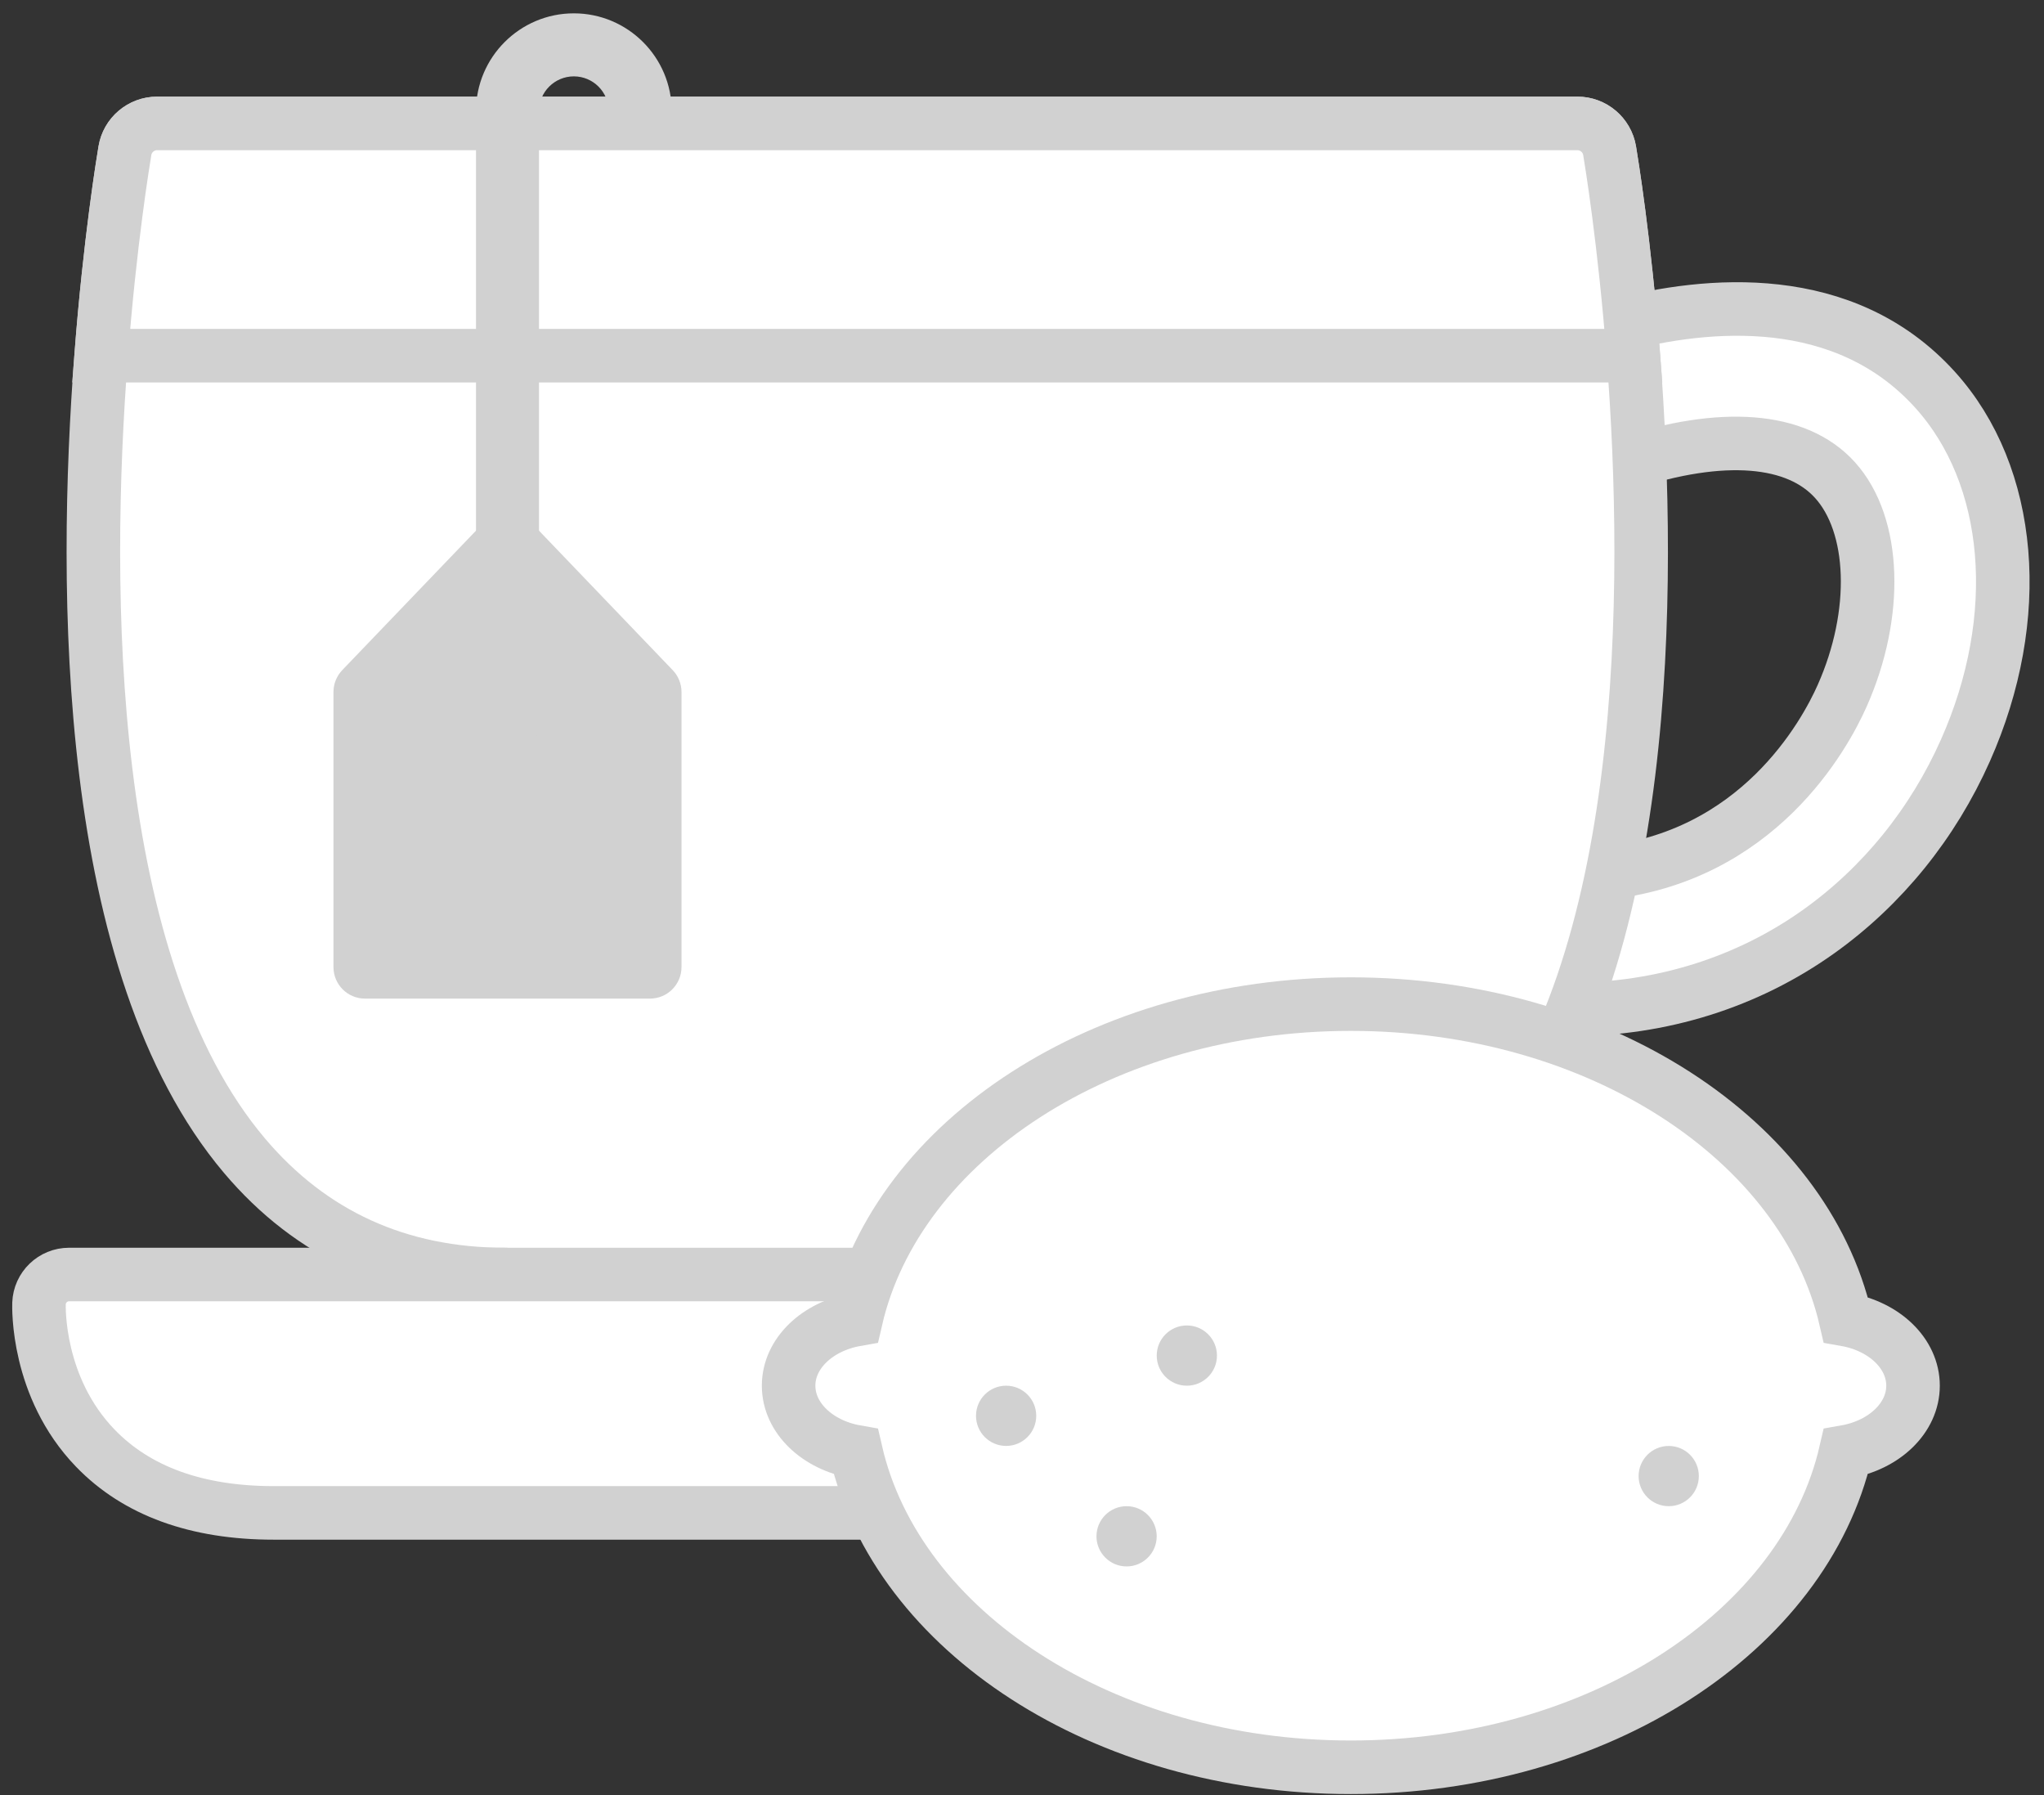
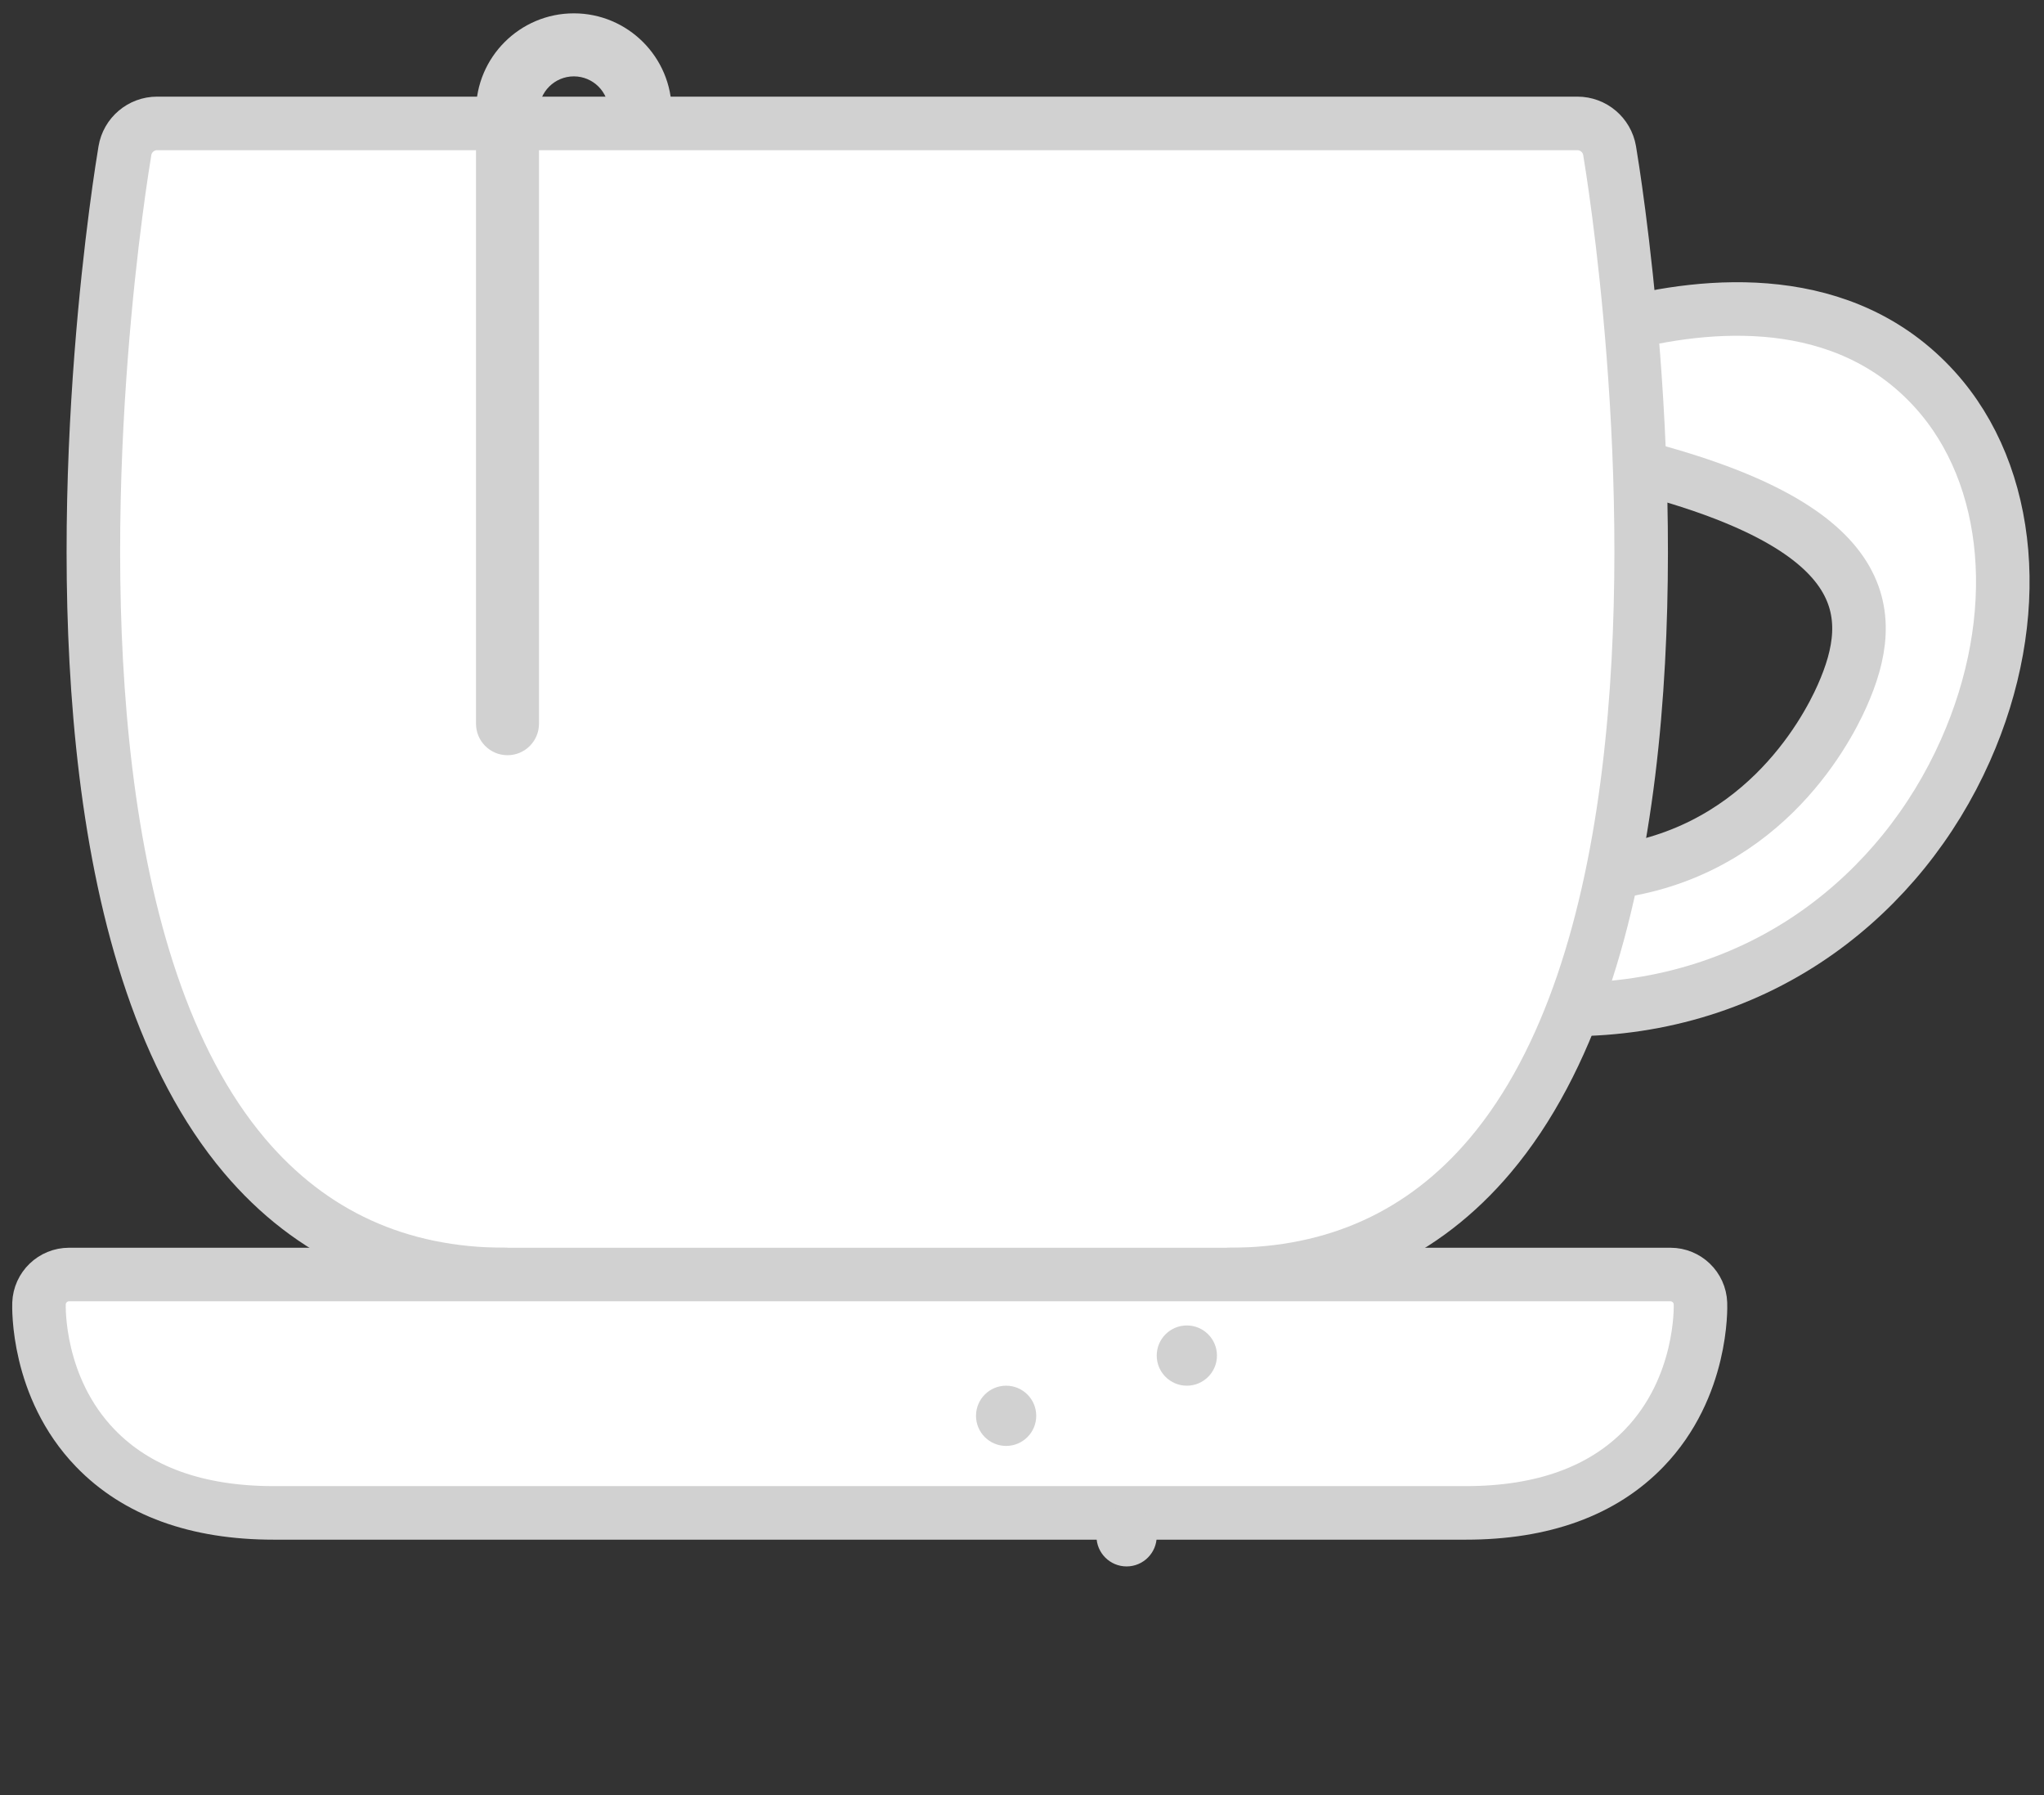
<svg xmlns="http://www.w3.org/2000/svg" width="82" height="72" viewBox="0 0 82 72" fill="none">
  <rect x="0" y="0" width="82" height="72" fill="#333333" stroke="none" />
-   <path d="M77.626 15.629C73.986 11.608 68.51 12.105 64.875 13.064L65.225 18.593C69.1 17.324 72.079 17.558 73.612 19.252C75.246 21.058 75.366 24.617 73.903 27.907C73.203 29.482 70.531 34.393 64.315 35.02L62.978 40.489C66.645 40.489 70.1 39.405 72.971 37.356C75.511 35.543 77.543 33.034 78.848 30.099C81.225 24.756 80.745 19.076 77.626 15.629Z" fill="white" stroke="#D1D1D1" stroke-width="2.148" />
+   <path d="M77.626 15.629C73.986 11.608 68.51 12.105 64.875 13.064L65.225 18.593C75.246 21.058 75.366 24.617 73.903 27.907C73.203 29.482 70.531 34.393 64.315 35.02L62.978 40.489C66.645 40.489 70.1 39.405 72.971 37.356C75.511 35.543 77.543 33.034 78.848 30.099C81.225 24.756 80.745 19.076 77.626 15.629Z" fill="white" stroke="#D1D1D1" stroke-width="2.148" />
  <path d="M59.779 46.351C57.106 49.514 53.588 51.12 49.319 51.12L34.792 52.923L20.265 51.12C15.997 51.12 12.479 49.514 9.806 46.351C3.372 38.736 3.333 23.676 4.058 14.265C4.411 9.675 4.947 6.427 5.012 6.041C5.118 5.411 5.665 4.95 6.303 4.95H63.282C63.92 4.95 64.465 5.411 64.573 6.041C64.638 6.427 65.174 9.675 65.527 14.265C66.252 23.676 66.213 38.736 59.779 46.351Z" fill="white" stroke="#D1D1D1" stroke-width="2.148" />
-   <path d="M65.527 14.265H4.058C4.411 9.675 4.947 6.427 5.012 6.041C5.118 5.411 5.665 4.95 6.303 4.95H27.446L28.77 4.95L30.151 4.95H63.282C63.92 4.95 64.465 5.411 64.573 6.041C64.638 6.427 65.174 9.675 65.527 14.265Z" fill="white" stroke="#D1D1D1" stroke-width="2.148" />
  <path d="M65.966 58.078C64.303 59.806 61.892 60.681 58.802 60.681H10.982C7.892 60.681 5.481 59.806 3.818 58.078C1.468 55.64 1.56 52.417 1.565 52.28C1.589 51.632 2.123 51.12 2.77 51.12H67.014C67.661 51.12 68.195 51.632 68.218 52.28C68.224 52.417 68.316 55.64 65.966 58.078Z" fill="white" stroke="#D1D1D1" stroke-width="2.148" />
-   <path d="M26.988 26.88L21.271 20.918C21.033 20.669 20.703 20.528 20.359 20.528C20.015 20.528 19.685 20.669 19.447 20.918L13.729 26.88C13.504 27.116 13.378 27.429 13.378 27.755V38.789C13.378 39.487 13.944 40.053 14.642 40.053H26.076C26.774 40.053 27.34 39.487 27.34 38.789V27.755C27.34 27.429 27.214 27.116 26.988 26.88Z" fill="#D1D1D1" />
  <path d="M23.021 0.535C20.857 0.535 19.096 2.295 19.096 4.457V29.027C19.096 29.725 19.662 30.291 20.36 30.291C21.058 30.291 21.623 29.725 21.623 29.027V4.457C21.623 3.689 22.251 3.063 23.021 3.063C23.792 3.063 24.419 3.689 24.419 4.457V5.683H26.947V4.457C26.947 2.295 25.186 0.535 23.021 0.535Z" fill="#D1D1D1" />
-   <path d="M54.191 40.274C44.25 40.274 35.989 45.739 34.336 52.927C32.791 53.2 31.637 54.283 31.637 55.579C31.637 56.875 32.791 57.959 34.336 58.231C35.989 65.42 44.25 70.884 54.191 70.884C64.133 70.884 72.393 65.42 74.047 58.231C75.591 57.959 76.746 56.875 76.746 55.579C76.746 54.283 75.591 53.199 74.047 52.927C72.393 45.739 64.133 40.274 54.191 40.274Z" fill="white" stroke="#D1D1D1" stroke-width="2.148" />
  <circle cx="40.363" cy="56.787" r="1.208" fill="#D1D1D1" />
  <circle cx="45.196" cy="61.62" r="1.208" fill="#D1D1D1" />
  <circle cx="47.613" cy="54.371" r="1.208" fill="#D1D1D1" />
-   <circle cx="66.945" cy="59.204" r="1.208" fill="#D1D1D1" />
</svg>